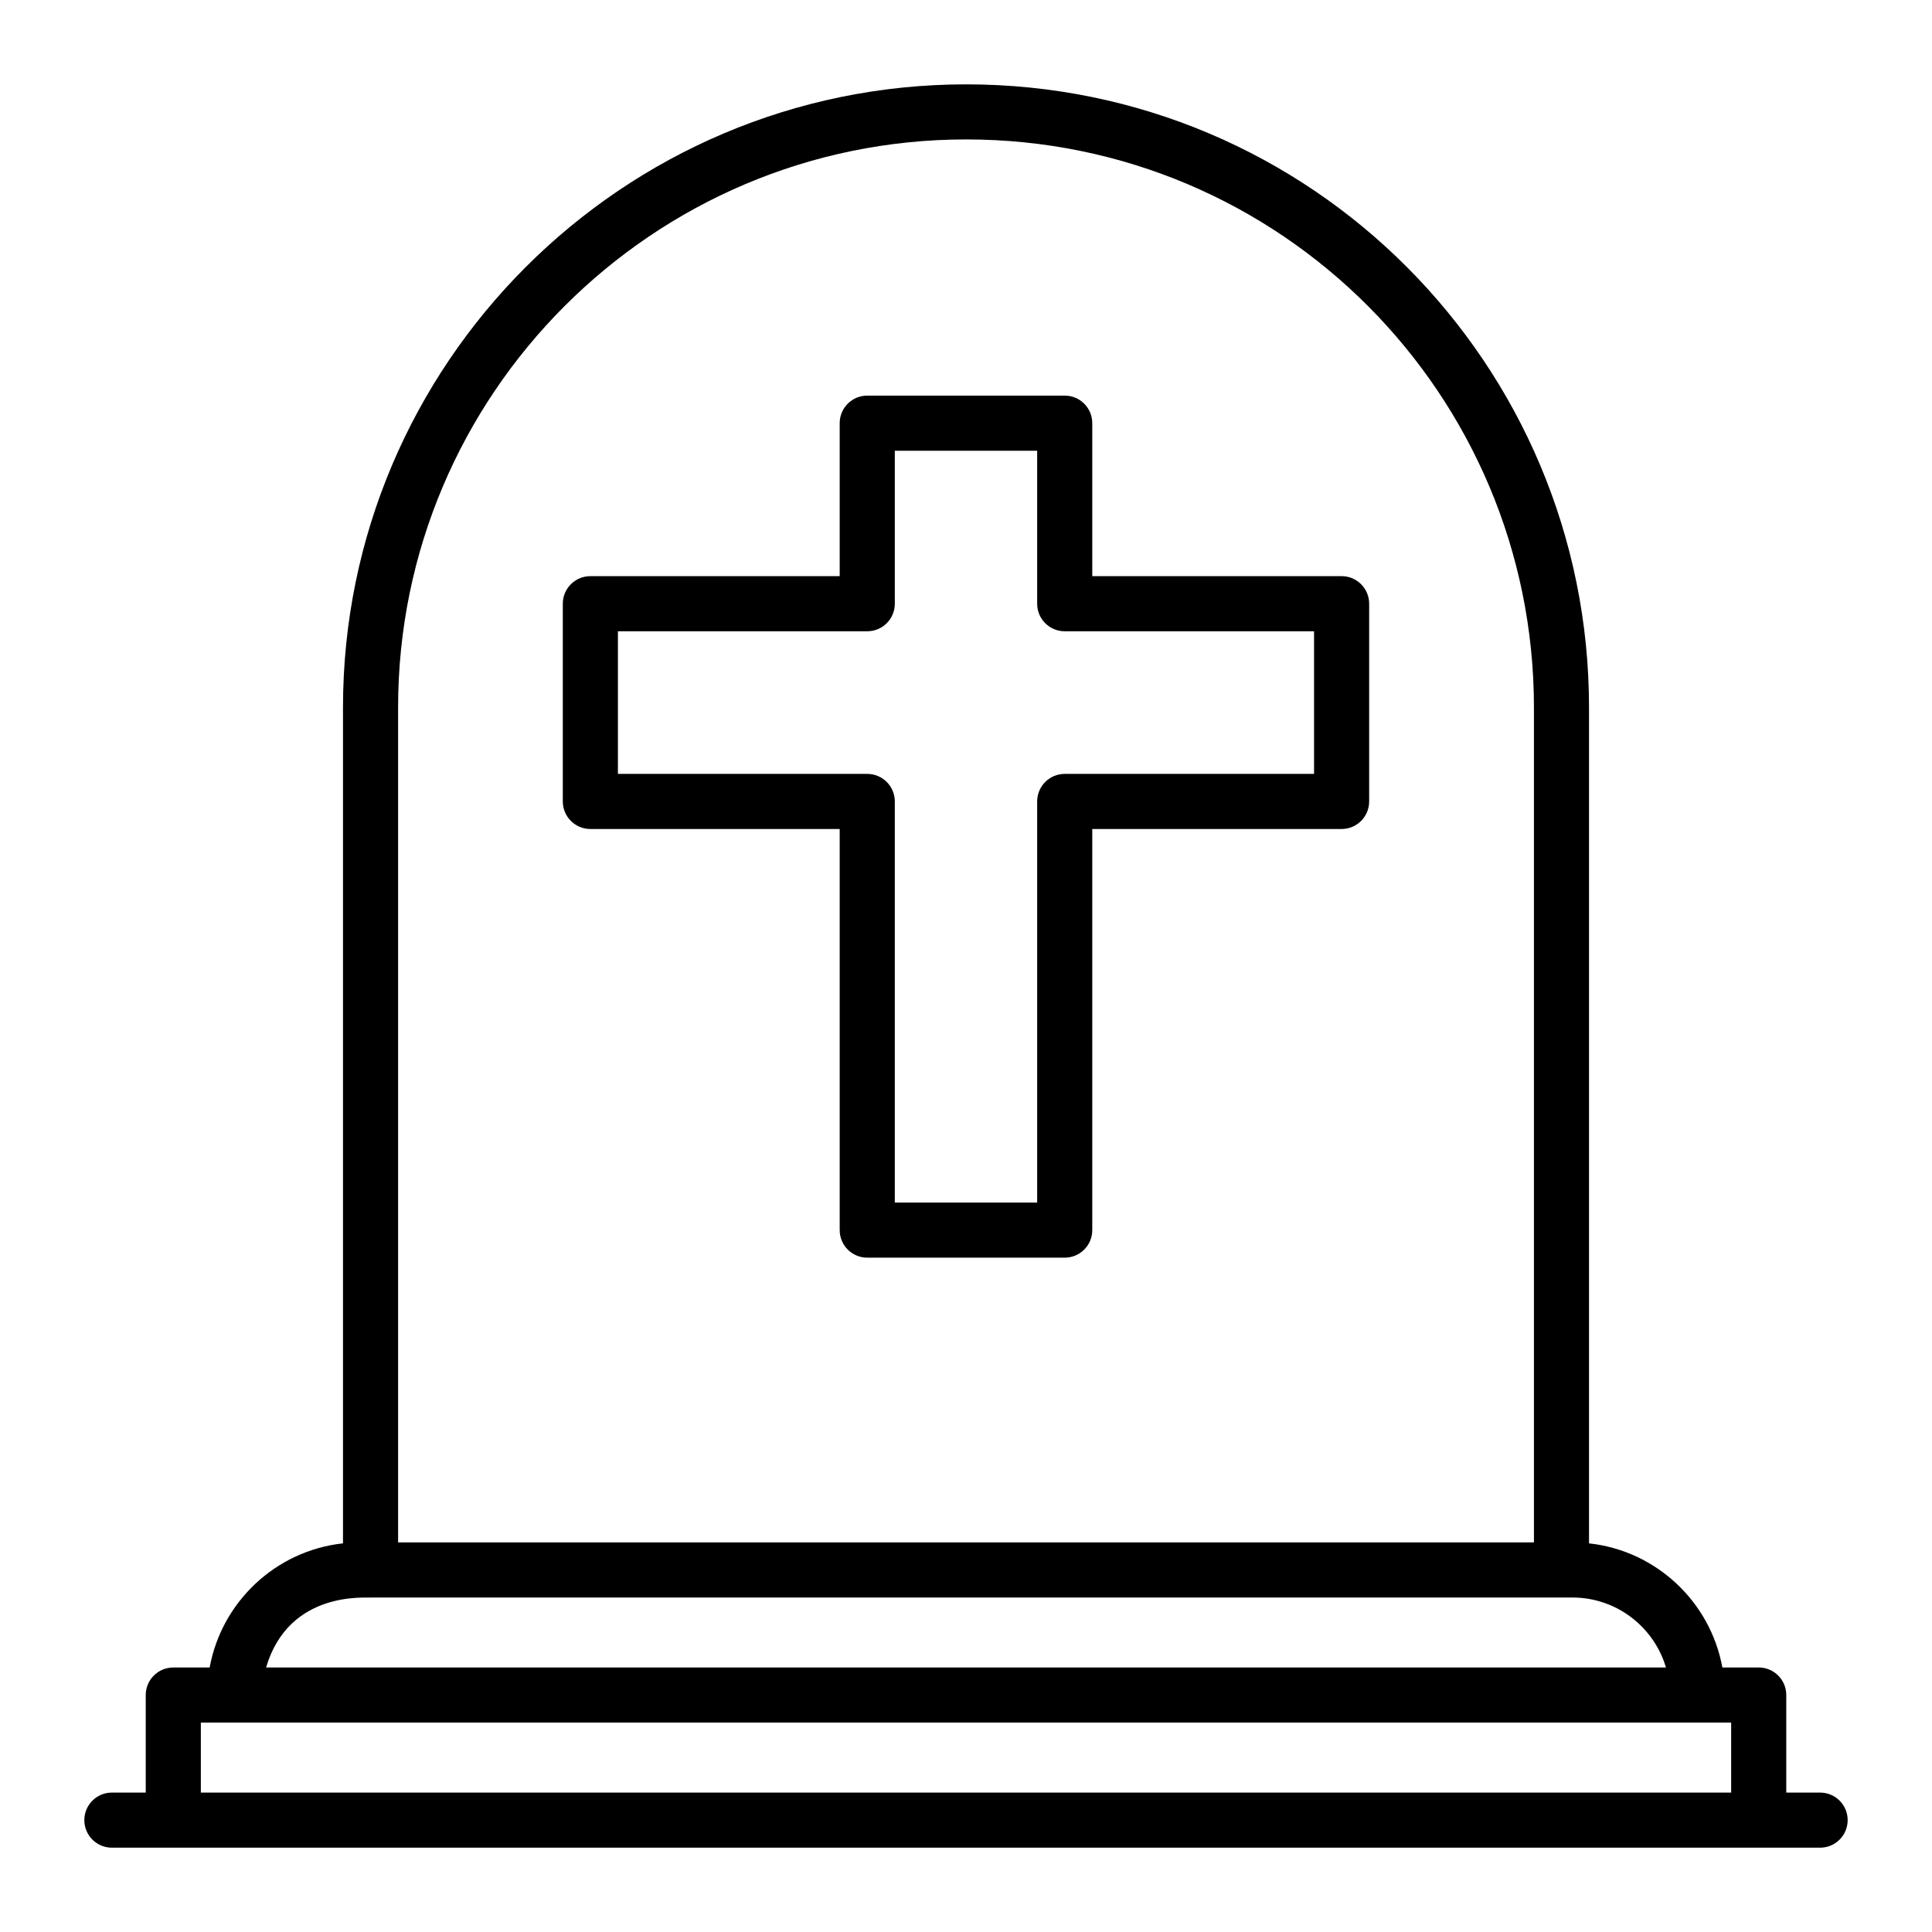
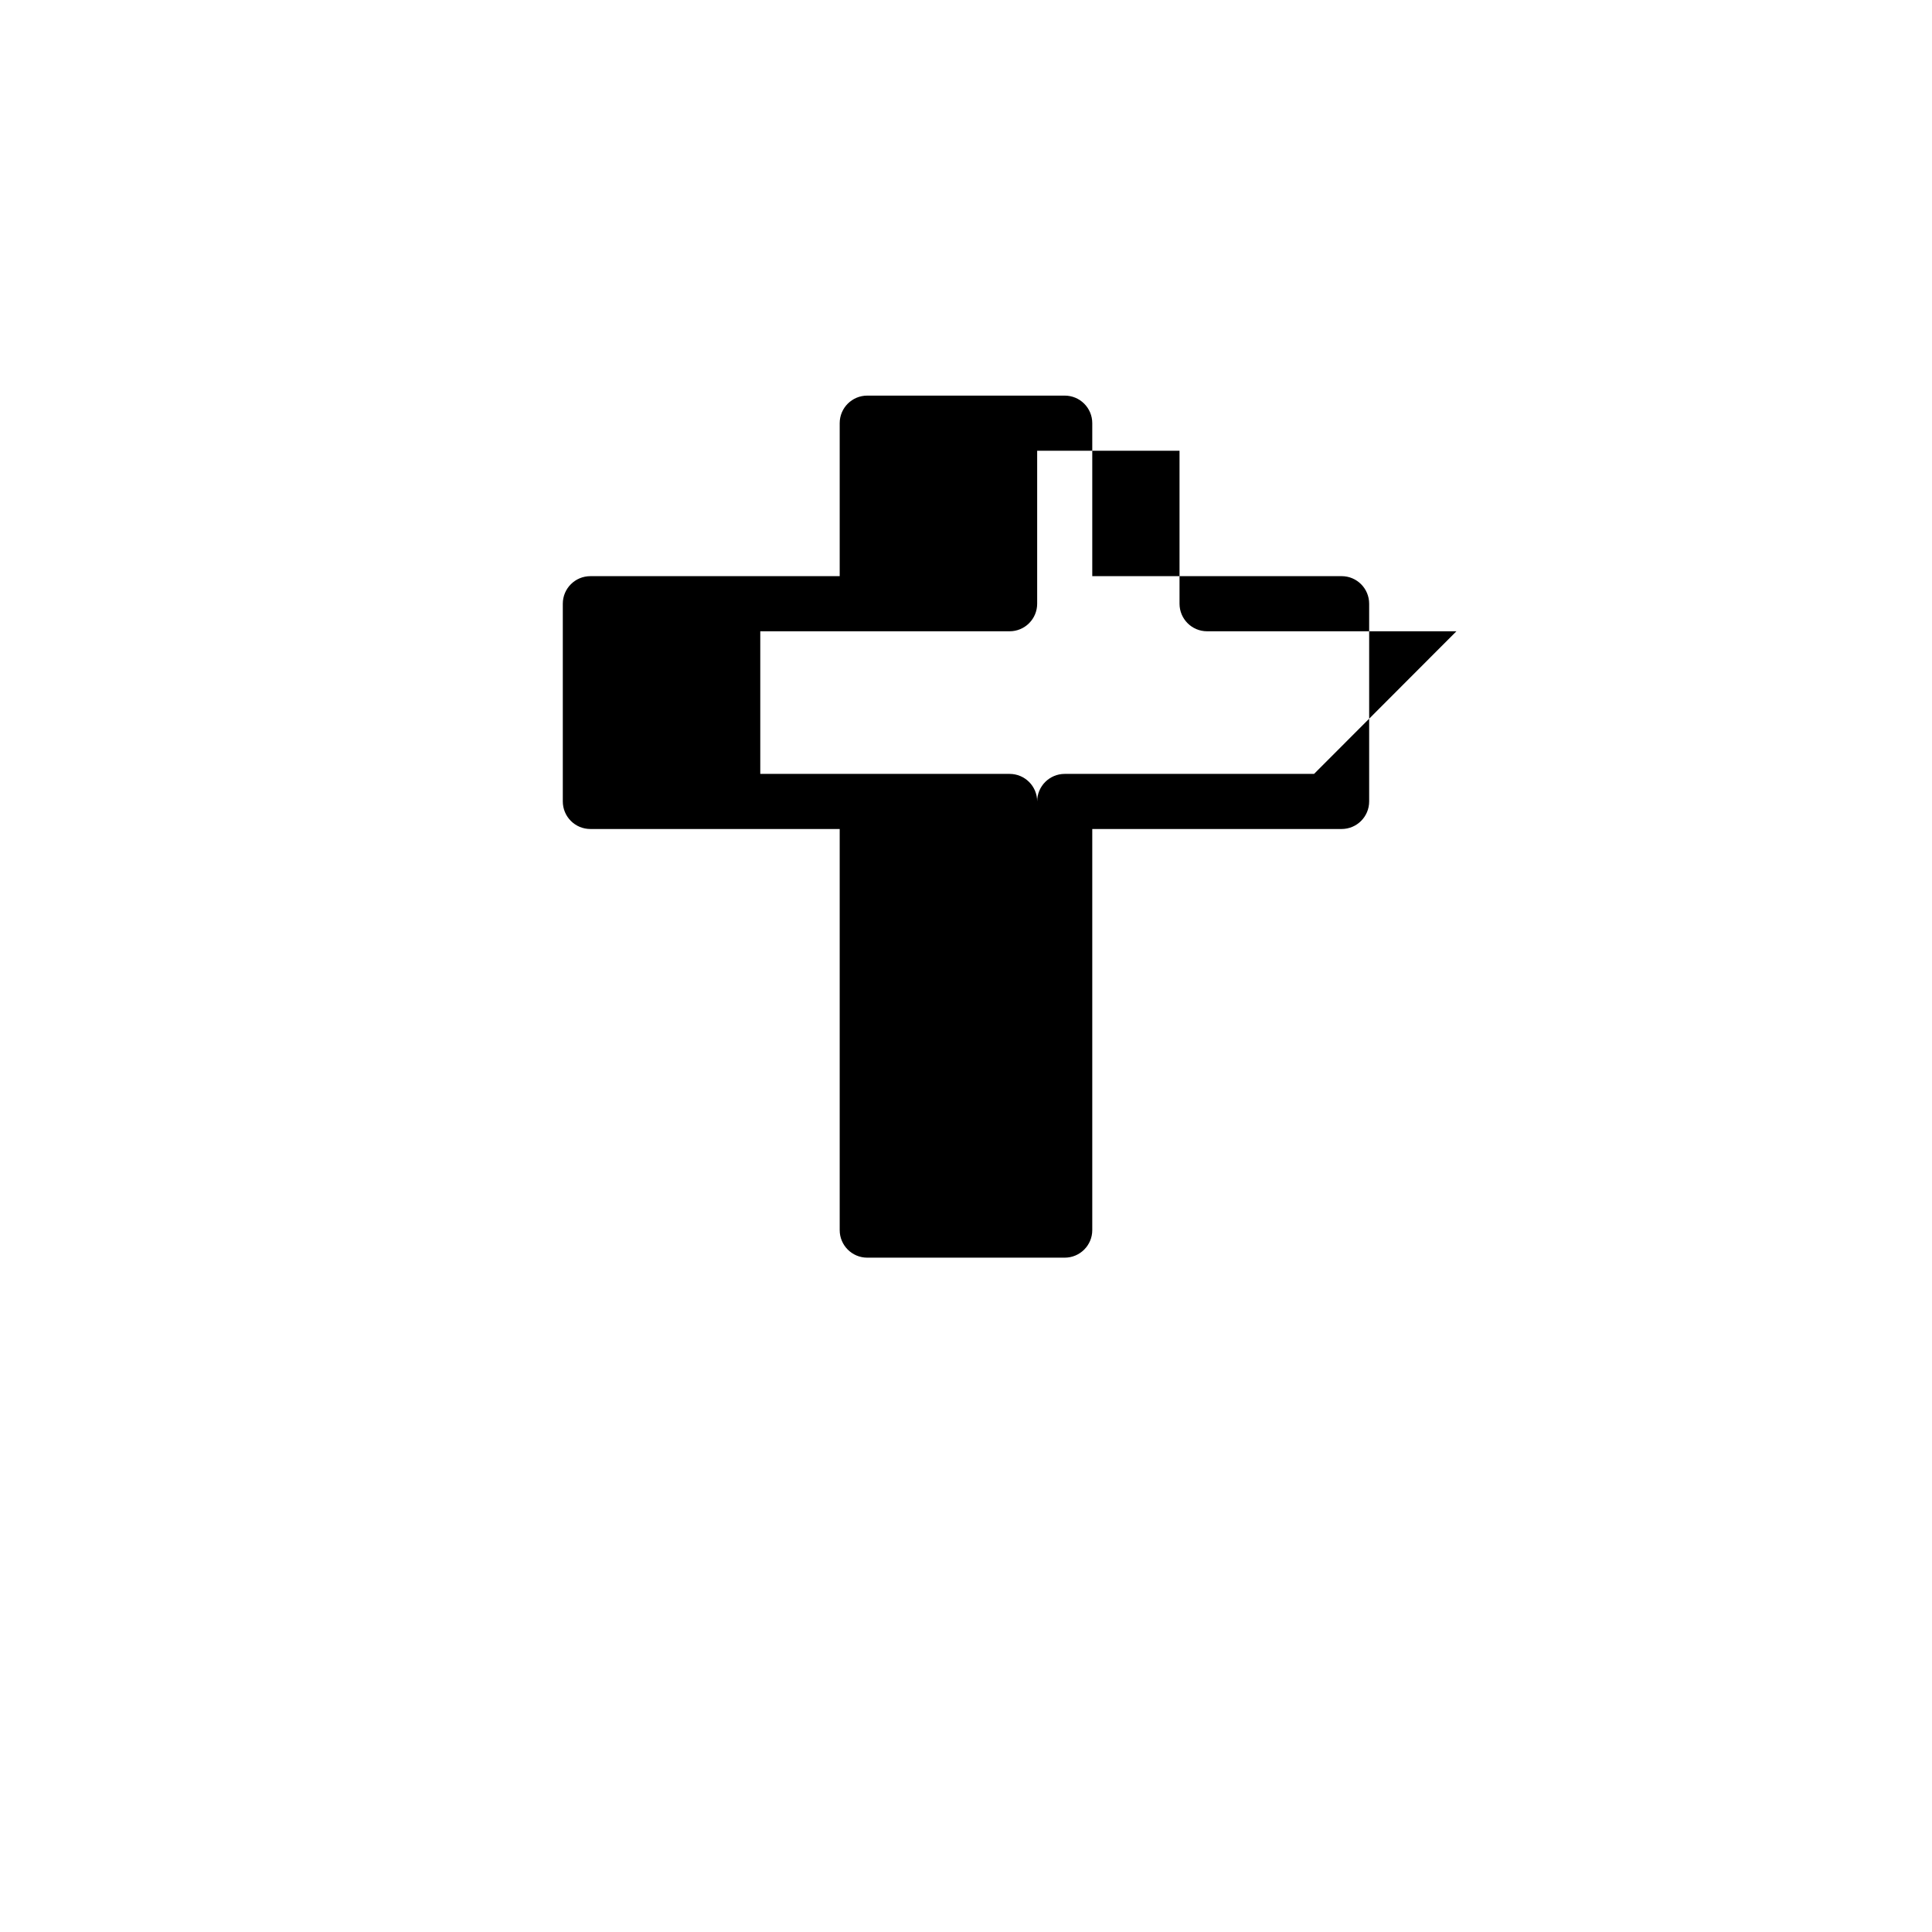
<svg xmlns="http://www.w3.org/2000/svg" fill="#000000" width="800px" height="800px" version="1.1" viewBox="144 144 512 512">
  <g>
-     <path d="m617.38 619.05v-25.848c0-4.031-3.266-7.301-7.301-7.301h-9.633c-3.184-17.41-17.527-30.961-35.34-32.895v-221.51c0-90.875-73.473-165.14-165.07-165.14-91.055 0-165.14 74.082-165.14 165.14v221.51c-17.805 1.934-32.148 15.477-35.336 32.895l-9.637 0.004c-4.035 0-7.301 3.269-7.301 7.301v25.848h-8.973c-4.035 0-7.301 3.269-7.301 7.301s3.266 7.301 7.301 7.301h452.7c4.035 0 7.301-3.269 7.301-7.301s-3.266-7.301-7.301-7.301zm-367.88-287.56c0-83.004 67.531-150.54 150.54-150.54 83.5 0 150.47 67.711 150.47 150.54v221.26h-301.01zm-7.301 235.87h318.52c11.707 0 21.625 7.836 24.777 18.543h-370.98c6.102-20.73 26.957-18.312 27.688-18.543zm-44.973 51.691v-18.547h405.55v18.547z" />
-     <path d="m499.54 296.69h-66.078v-40.547c0-4.031-3.266-7.301-7.301-7.301h-52.332c-4.035 0-7.301 3.269-7.301 7.301v40.547h-66.078c-4.035 0-7.301 3.269-7.301 7.301v52.402c0 4.031 3.266 7.301 7.301 7.301h66.078v106.3c0 4.031 3.266 7.301 7.301 7.301h52.332c4.035 0 7.301-3.269 7.301-7.301v-106.3h66.078c4.035 0 7.301-3.269 7.301-7.301v-52.402c0-4.035-3.266-7.305-7.301-7.305zm-7.301 52.402h-66.078c-4.035 0-7.301 3.269-7.301 7.301v106.3h-37.727v-106.3c0-4.031-3.266-7.301-7.301-7.301h-66.078v-37.797h66.078c4.035 0 7.301-3.269 7.301-7.301v-40.547h37.727v40.547c0 4.031 3.266 7.301 7.301 7.301h66.078z" />
+     <path d="m499.54 296.69h-66.078v-40.547c0-4.031-3.266-7.301-7.301-7.301h-52.332c-4.035 0-7.301 3.269-7.301 7.301v40.547h-66.078c-4.035 0-7.301 3.269-7.301 7.301v52.402c0 4.031 3.266 7.301 7.301 7.301h66.078v106.3c0 4.031 3.266 7.301 7.301 7.301h52.332c4.035 0 7.301-3.269 7.301-7.301v-106.3h66.078c4.035 0 7.301-3.269 7.301-7.301v-52.402c0-4.035-3.266-7.305-7.301-7.305zm-7.301 52.402h-66.078c-4.035 0-7.301 3.269-7.301 7.301v106.3v-106.3c0-4.031-3.266-7.301-7.301-7.301h-66.078v-37.797h66.078c4.035 0 7.301-3.269 7.301-7.301v-40.547h37.727v40.547c0 4.031 3.266 7.301 7.301 7.301h66.078z" />
  </g>
</svg>